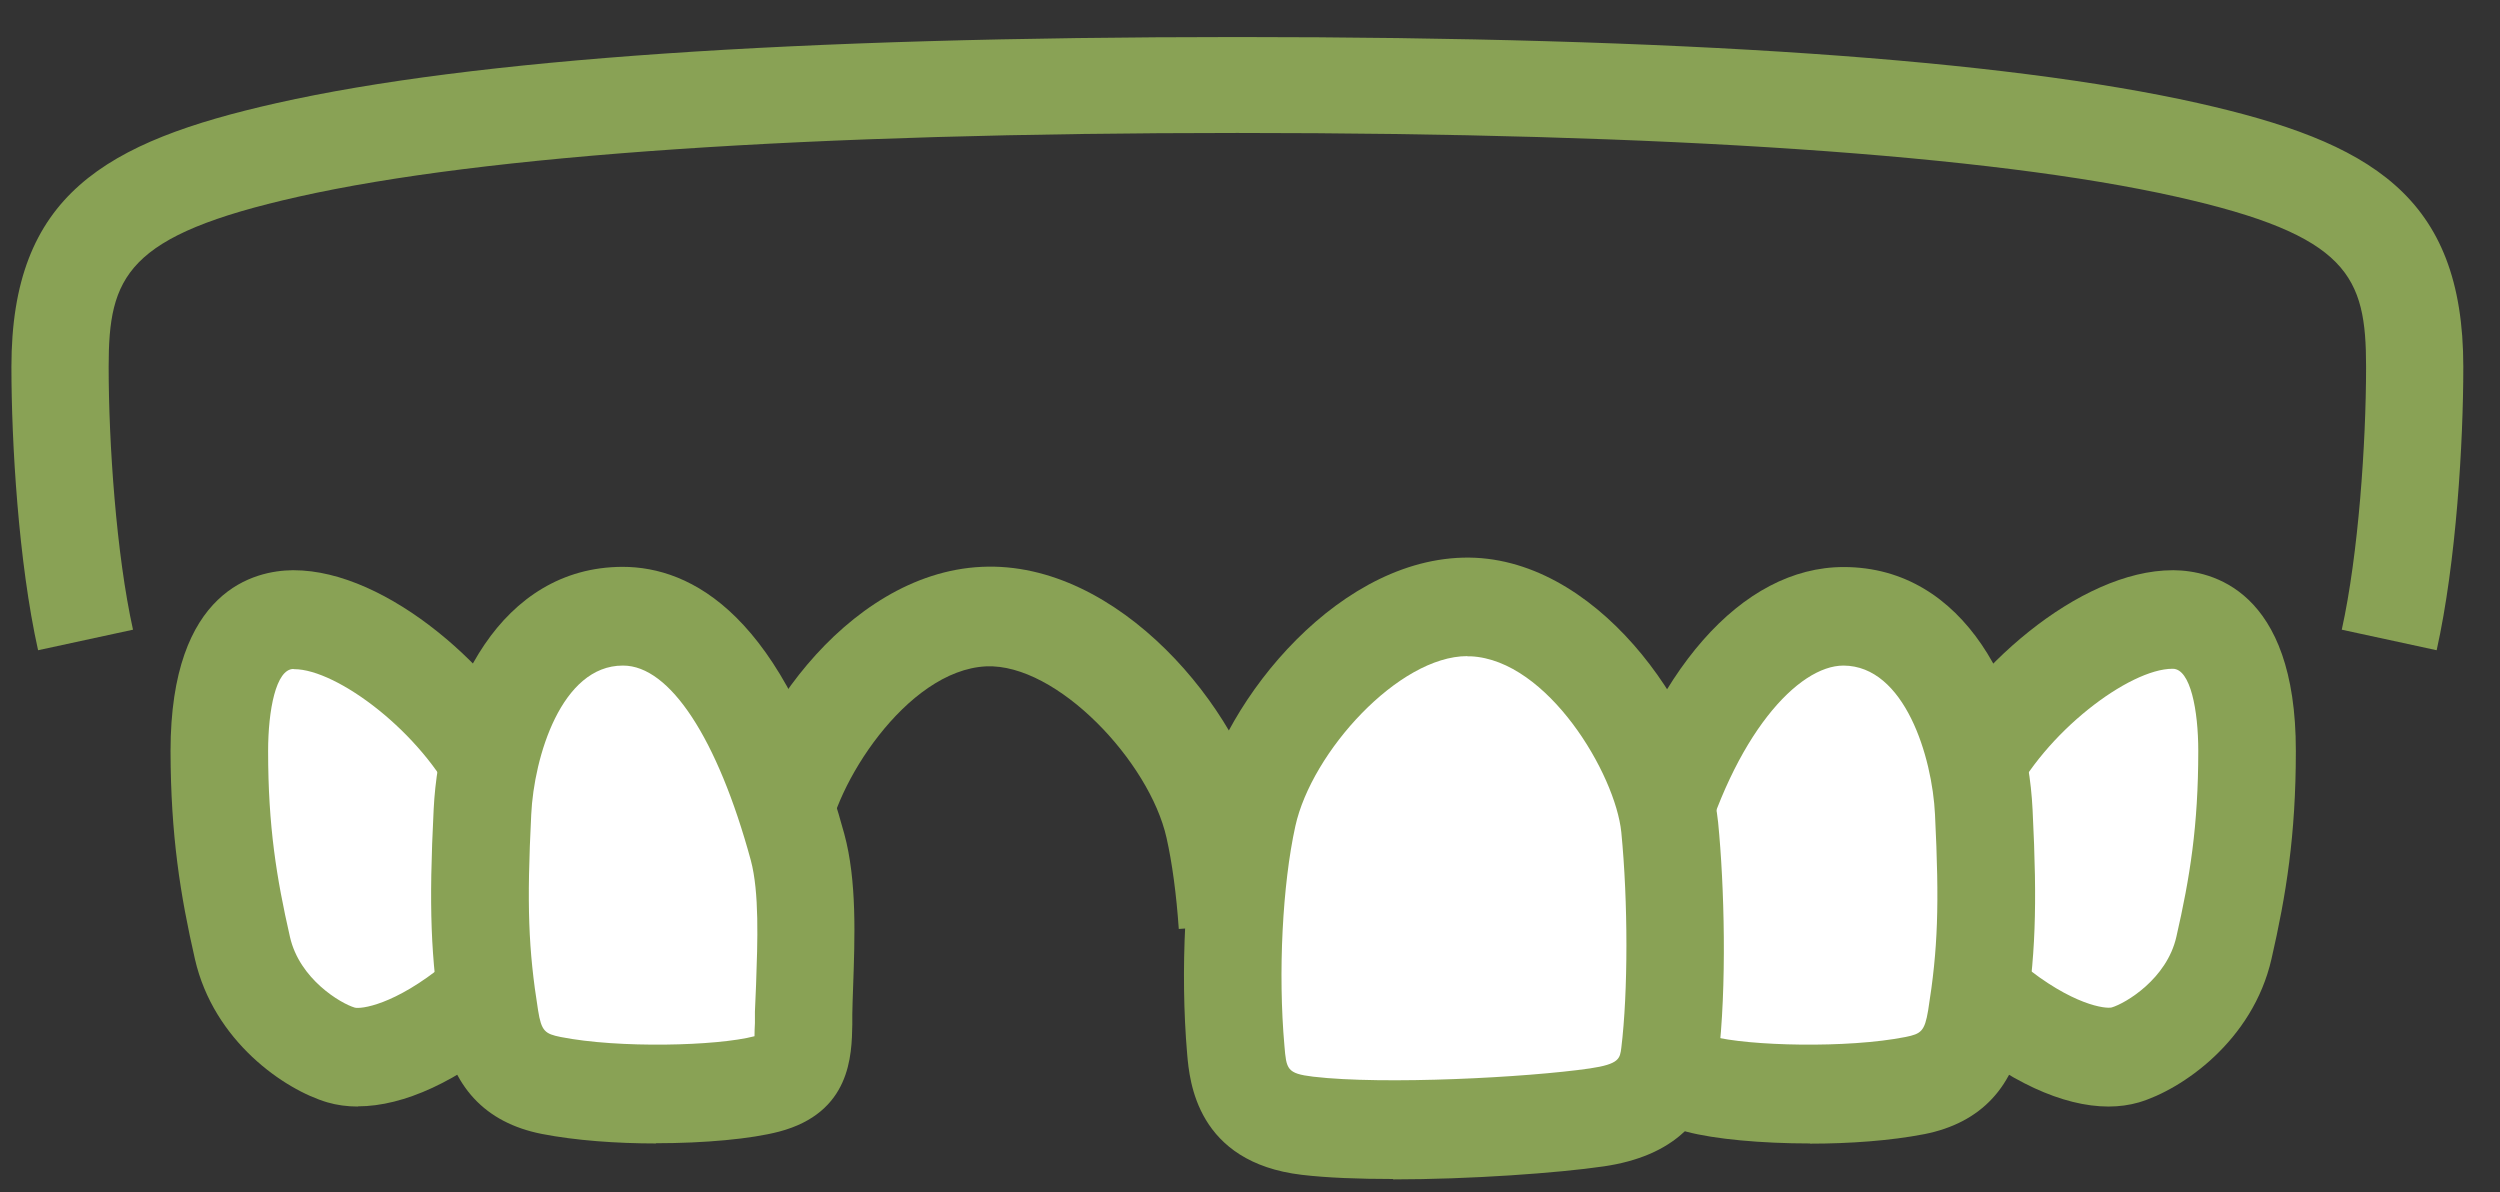
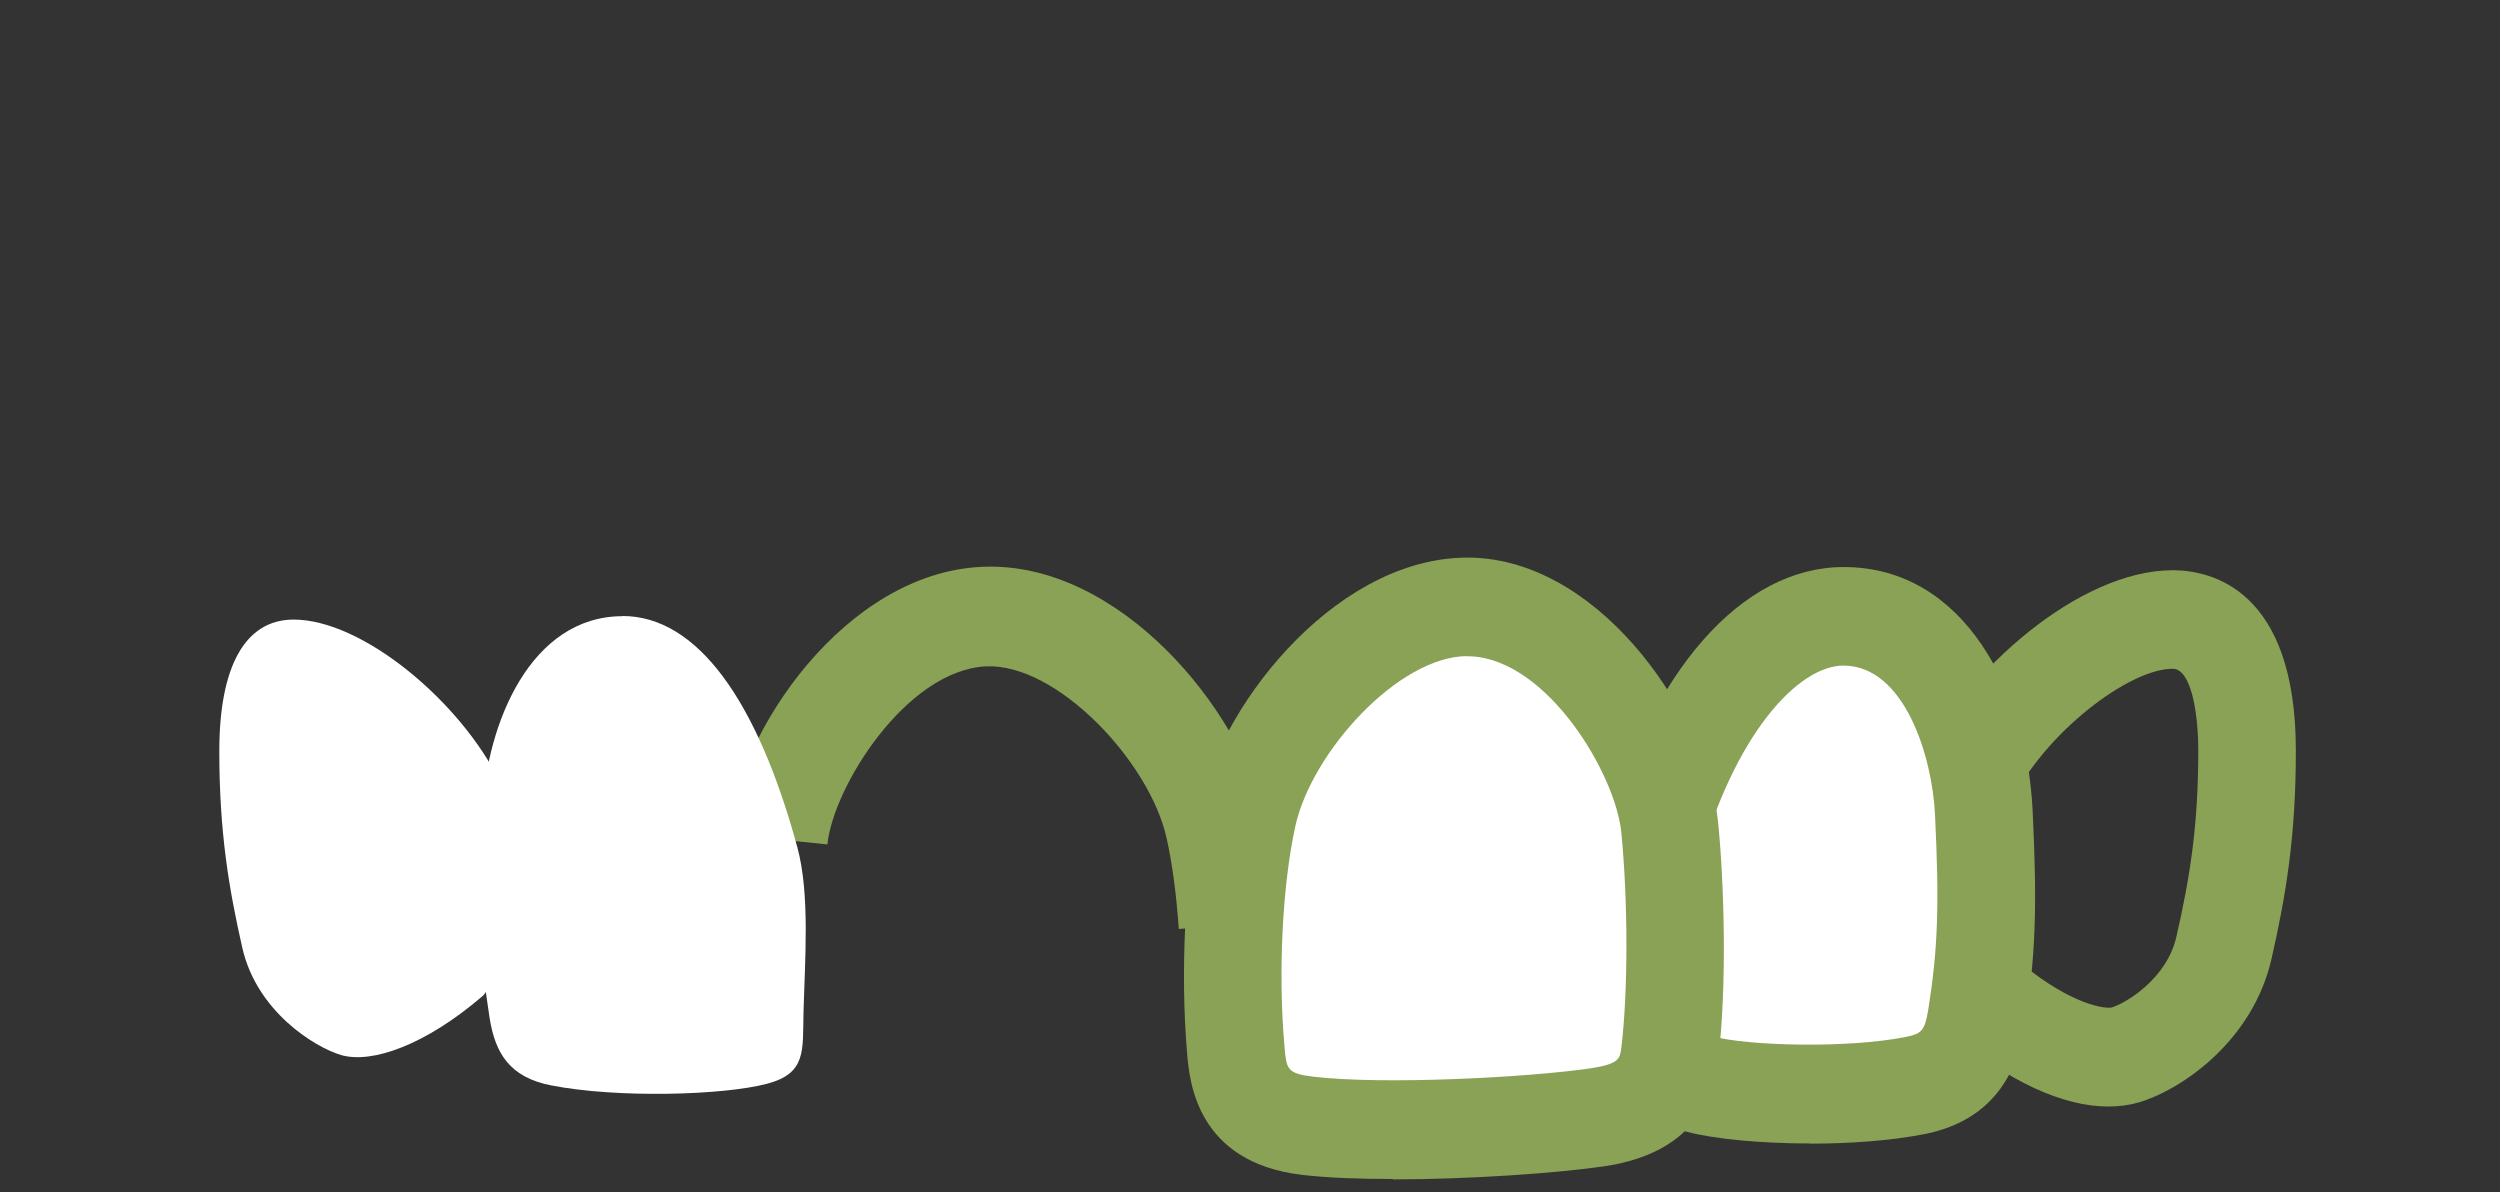
<svg xmlns="http://www.w3.org/2000/svg" width="65" height="31" viewBox="0 0 65 31" fill="none">
  <rect x="0" y="0" width="65" height="31" fill="#333333" stroke="none" />
  <path d="M30.648 24.148C30.586 23.251 30.476 22.432 30.33 21.784C29.887 19.803 27.483 17.247 25.642 17.325C23.556 17.424 21.663 20.467 21.512 21.955L18.92 21.691C19.191 19.031 21.965 14.904 25.522 14.738C29.095 14.567 32.26 18.466 32.875 21.224C33.047 22.002 33.178 22.951 33.246 23.977L30.643 24.153L30.648 24.148Z" fill="#89A255" />
  <path d="M7.62 16.109C6.367 16.119 5.702 17.336 5.702 19.528C5.702 21.639 5.951 23.102 6.301 24.647C6.682 26.311 8.194 27.23 8.864 27.43C9.665 27.666 11.066 27.168 12.538 25.905C12.893 25.602 12.974 24.349 13.005 23.374C13.035 22.234 13.553 21.469 13.005 20.345C11.995 18.26 9.422 16.094 7.615 16.109H7.62Z" fill="white" />
-   <path d="M9.305 28.77C9.026 28.77 8.762 28.734 8.514 28.662C7.397 28.334 5.555 27.071 5.068 24.935C4.687 23.271 4.439 21.716 4.434 19.529C4.434 15.308 6.651 14.836 7.605 14.826H7.636C10.061 14.826 13.005 17.429 14.146 19.78C14.695 20.915 14.522 21.839 14.385 22.578C14.329 22.866 14.278 23.133 14.273 23.405C14.217 25.443 13.979 26.352 13.36 26.881C11.929 28.108 10.498 28.765 9.305 28.765V28.77ZM7.631 17.393C7.174 17.393 6.971 18.466 6.971 19.529C6.971 21.485 7.189 22.825 7.539 24.36C7.788 25.459 8.859 26.09 9.224 26.198C9.371 26.239 10.244 26.147 11.579 25.053C11.624 24.873 11.711 24.416 11.741 23.343C11.756 22.866 11.832 22.465 11.898 22.106C12.015 21.495 12.046 21.264 11.873 20.915C10.97 19.046 8.762 17.398 7.646 17.398H7.636L7.631 17.393Z" fill="#89A255" />
  <path d="M16.187 16.021C13.812 16.021 12.655 18.773 12.538 21.11C12.416 23.615 12.472 24.832 12.731 26.475C12.878 27.389 13.254 28.01 14.33 28.22C16.03 28.554 18.785 28.482 19.937 28.179C20.977 27.907 20.866 27.312 20.891 26.331C20.927 24.976 21.064 23.245 20.729 22.023C19.699 18.234 18.136 16.016 16.182 16.016L16.187 16.021Z" fill="white" />
-   <path d="M17.06 29.73C16.03 29.73 14.964 29.653 14.091 29.483C12.609 29.191 11.736 28.251 11.483 26.68C11.198 24.898 11.148 23.584 11.275 21.048C11.422 18.008 13.025 14.743 16.187 14.738C17.953 14.738 20.389 15.944 21.952 21.684C22.282 22.896 22.226 24.38 22.18 25.689C22.17 25.925 22.165 26.151 22.16 26.367V26.634C22.145 27.435 22.124 28.929 20.257 29.422C19.536 29.612 18.323 29.724 17.055 29.724L17.06 29.73ZM16.192 17.305C14.598 17.305 13.883 19.677 13.812 21.176C13.695 23.533 13.736 24.678 13.99 26.269C14.076 26.813 14.172 26.88 14.578 26.962C16.08 27.26 18.643 27.198 19.617 26.942C19.617 26.839 19.622 26.706 19.628 26.603V26.305C19.638 26.079 19.648 25.843 19.658 25.597C19.698 24.472 19.744 23.199 19.521 22.367C18.658 19.199 17.415 17.305 16.202 17.305H16.192Z" fill="#89A255" />
-   <path d="M0.99 16.906C0.479 14.612 0.297 11.504 0.297 9.538C0.297 5.079 2.719 3.687 7.2 2.679C12.272 1.537 20.672 0.963 32.172 0.963C43.671 0.963 52.071 1.542 57.143 2.679C61.619 3.687 64.046 5.079 64.046 9.538C64.046 11.504 63.864 14.612 63.353 16.906L60.886 16.372C61.32 14.407 61.518 11.524 61.518 9.538C61.518 7.184 61.073 6.121 56.582 5.114C51.763 4.031 43.322 3.457 32.172 3.457C21.021 3.457 12.581 4.031 7.761 5.114C3.27 6.121 2.825 7.184 2.825 9.538C2.825 11.524 3.023 14.407 3.458 16.372L0.99 16.906Z" fill="#89A255" />
-   <path d="M56.505 16.109C57.758 16.119 58.423 17.336 58.423 19.528C58.423 21.639 58.174 23.102 57.824 24.647C57.444 26.311 55.931 27.23 55.261 27.43C54.46 27.666 53.059 27.168 51.587 25.905C51.232 25.602 51.151 24.349 51.121 23.374C51.09 22.234 50.572 21.469 51.121 20.345C52.13 18.26 54.703 16.094 56.51 16.109H56.505Z" fill="white" />
  <path d="M54.82 28.77C53.633 28.77 52.202 28.113 50.766 26.886C50.147 26.357 49.908 25.448 49.852 23.41C49.842 23.138 49.797 22.866 49.741 22.578C49.604 21.839 49.426 20.915 49.979 19.78C51.116 17.429 54.064 14.826 56.49 14.826H56.52C57.474 14.836 59.697 15.308 59.692 19.529C59.692 21.721 59.438 23.277 59.058 24.935C58.571 27.066 56.728 28.329 55.612 28.662C55.363 28.734 55.099 28.77 54.82 28.77ZM52.552 25.048C53.887 26.147 54.76 26.234 54.907 26.193C55.267 26.085 56.338 25.453 56.586 24.355C56.937 22.82 57.155 21.48 57.155 19.523C57.155 18.466 56.952 17.393 56.495 17.388H56.485C55.368 17.388 53.161 19.036 52.258 20.905C52.09 21.254 52.121 21.485 52.232 22.096C52.298 22.45 52.374 22.85 52.39 23.333C52.42 24.411 52.506 24.868 52.552 25.043V25.048Z" fill="#89A255" />
  <path d="M47.934 16.021C50.309 16.021 51.466 18.773 51.583 21.11C51.705 23.615 51.649 24.832 51.39 26.475C51.243 27.389 50.867 28.01 49.792 28.22C48.092 28.554 45.336 28.482 44.184 28.179C43.144 27.907 42.804 27.435 42.783 26.459C42.748 25.104 42.611 23.374 42.946 22.152C43.976 18.363 45.986 16.016 47.939 16.021H47.934Z" fill="white" />
  <path d="M47.062 29.73C45.793 29.73 44.58 29.617 43.86 29.427C42.297 29.016 41.551 28.087 41.51 26.5C41.505 26.285 41.495 26.054 41.49 25.823C41.444 24.513 41.388 23.029 41.718 21.818C42.906 17.454 45.286 14.743 47.935 14.743C51.096 14.743 52.7 18.013 52.847 21.053C52.974 23.589 52.923 24.909 52.639 26.685C52.39 28.251 51.512 29.196 50.031 29.488C49.158 29.658 48.092 29.735 47.062 29.735V29.73ZM44.093 26.793C44.093 26.793 44.2 26.865 44.499 26.942C45.468 27.198 48.041 27.26 49.543 26.962C49.949 26.88 50.041 26.813 50.132 26.269C50.386 24.678 50.426 23.533 50.31 21.176C50.239 19.682 49.523 17.31 47.93 17.305C46.757 17.305 45.088 19.087 44.159 22.496C43.931 23.327 43.977 24.601 44.022 25.725C44.032 25.966 44.037 26.203 44.048 26.433C44.053 26.69 44.088 26.777 44.093 26.793Z" fill="#89A255" />
  <path d="M32.441 21.202C32.964 18.84 35.678 15.657 38.297 15.78C41.078 15.914 43.209 19.528 43.407 21.505C43.585 23.25 43.61 25.756 43.407 27.399C43.3 28.277 42.854 28.847 41.514 29.047C39.789 29.298 35.927 29.499 33.994 29.268C32.502 29.093 32.212 28.282 32.126 27.301C31.954 25.294 32.075 22.85 32.436 21.202H32.441Z" fill="white" />
  <path d="M36.221 30.654C35.328 30.654 34.501 30.623 33.851 30.546C31.111 30.223 30.928 28.107 30.867 27.414C30.68 25.253 30.812 22.701 31.203 20.925C31.801 18.193 34.897 14.348 38.358 14.502C41.753 14.666 44.407 18.748 44.671 21.382C44.833 23.019 44.904 25.648 44.671 27.568C44.478 29.134 43.478 30.064 41.702 30.325C40.504 30.5 38.216 30.664 36.221 30.664V30.654ZM38.15 17.059C36.368 17.059 34.105 19.549 33.679 21.479C33.344 22.999 33.227 25.294 33.395 27.188C33.446 27.799 33.456 27.912 34.146 27.994C35.978 28.21 39.713 28.015 41.337 27.779C42.103 27.666 42.118 27.522 42.154 27.245C42.331 25.797 42.331 23.44 42.154 21.638C42.001 20.129 40.245 17.161 38.241 17.064C38.211 17.064 38.18 17.064 38.155 17.064L38.15 17.059Z" fill="#89A255" />
</svg>